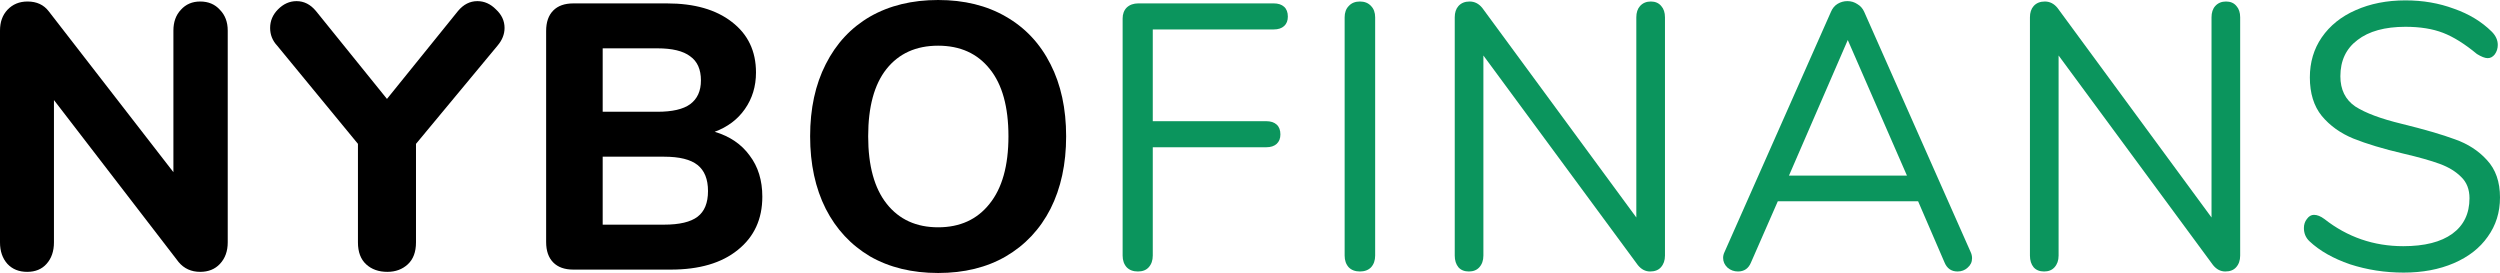
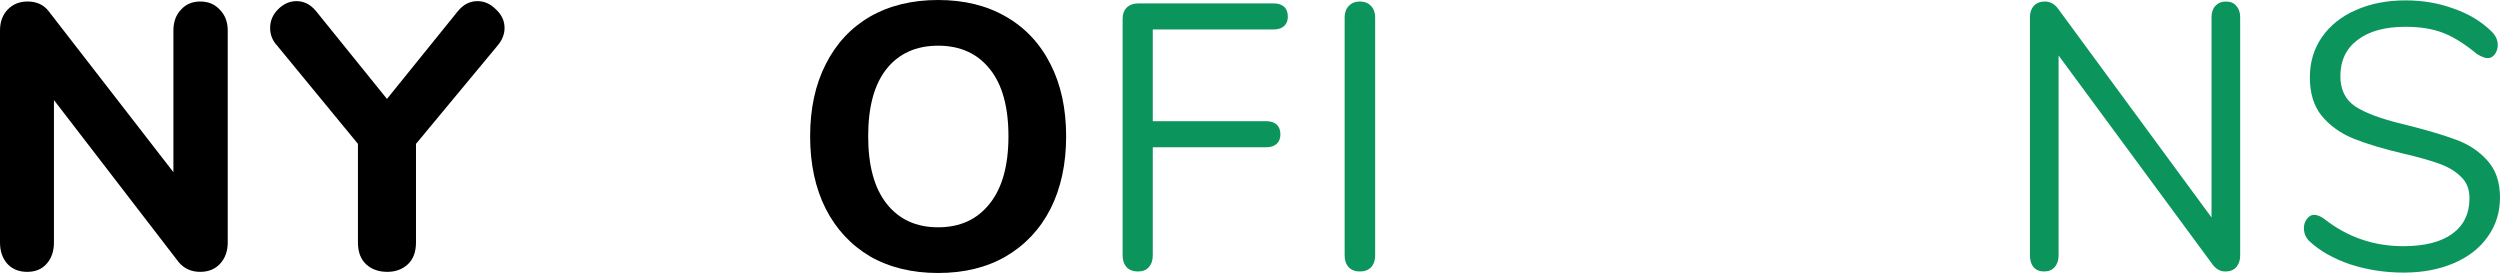
<svg xmlns="http://www.w3.org/2000/svg" width="174" height="19" viewBox="0 0 174 19" fill="none">
  <path d="M13.933 0.105C14.503 0.105 14.961 0.298 15.306 0.683C15.668 1.051 15.85 1.533 15.85 2.129V16.871C15.85 17.485 15.668 17.984 15.306 18.369C14.961 18.737 14.503 18.921 13.933 18.921C13.312 18.921 12.811 18.693 12.431 18.238L3.755 6.964V16.871C3.755 17.485 3.583 17.984 3.237 18.369C2.909 18.737 2.46 18.921 1.891 18.921C1.321 18.921 0.863 18.737 0.518 18.369C0.173 17.984 0 17.485 0 16.871V2.129C0 1.533 0.173 1.051 0.518 0.683C0.881 0.298 1.347 0.105 1.916 0.105C2.555 0.105 3.047 0.333 3.393 0.788L12.069 11.983V2.129C12.069 1.533 12.241 1.051 12.587 0.683C12.932 0.298 13.381 0.105 13.933 0.105Z" fill="black" />
  <path d="M31.88 0.762C32.26 0.307 32.708 0.079 33.226 0.079C33.71 0.079 34.141 0.272 34.521 0.657C34.918 1.025 35.117 1.454 35.117 1.945C35.117 2.383 34.953 2.794 34.625 3.18L28.953 10.012V16.871C28.953 17.537 28.763 18.045 28.383 18.396C28.003 18.746 27.529 18.921 26.959 18.921C26.355 18.921 25.863 18.746 25.483 18.396C25.103 18.045 24.913 17.537 24.913 16.871V10.012L19.293 3.18C18.965 2.829 18.801 2.418 18.801 1.945C18.801 1.454 18.982 1.025 19.345 0.657C19.725 0.272 20.156 0.079 20.64 0.079C21.158 0.079 21.607 0.307 21.986 0.762L26.933 6.885L31.88 0.762Z" fill="black" />
-   <path d="M49.743 9.172C50.796 9.487 51.608 10.039 52.177 10.827C52.764 11.598 53.058 12.553 53.058 13.692C53.058 15.251 52.488 16.486 51.349 17.397C50.226 18.308 48.672 18.764 46.687 18.764H39.901C39.297 18.764 38.831 18.597 38.503 18.264C38.175 17.931 38.011 17.458 38.011 16.845V2.155C38.011 1.542 38.175 1.069 38.503 0.736C38.831 0.403 39.297 0.237 39.901 0.237H46.428C48.327 0.237 49.829 0.666 50.934 1.524C52.056 2.383 52.617 3.556 52.617 5.046C52.617 6.009 52.359 6.859 51.841 7.595C51.34 8.313 50.641 8.839 49.743 9.172ZM41.947 7.779H45.755C46.79 7.779 47.55 7.604 48.033 7.253C48.534 6.885 48.785 6.333 48.785 5.598C48.785 4.827 48.534 4.266 48.033 3.916C47.55 3.548 46.79 3.364 45.755 3.364H41.947V7.779ZM46.221 15.636C47.291 15.636 48.068 15.452 48.551 15.084C49.035 14.716 49.277 14.121 49.277 13.297C49.277 12.474 49.035 11.87 48.551 11.484C48.068 11.099 47.291 10.906 46.221 10.906H41.947V15.636H46.221Z" fill="black" />
  <path d="M65.294 19C63.481 19 61.901 18.615 60.554 17.844C59.225 17.055 58.197 15.952 57.472 14.533C56.747 13.096 56.385 11.414 56.385 9.487C56.385 7.56 56.747 5.887 57.472 4.468C58.197 3.031 59.225 1.927 60.554 1.156C61.901 0.385 63.481 0 65.294 0C67.106 0 68.678 0.385 70.007 1.156C71.354 1.927 72.39 3.031 73.115 4.468C73.84 5.887 74.203 7.56 74.203 9.487C74.203 11.414 73.84 13.096 73.115 14.533C72.39 15.952 71.354 17.055 70.007 17.844C68.678 18.615 67.106 19 65.294 19ZM65.294 15.82C66.813 15.82 68.004 15.277 68.868 14.191C69.748 13.105 70.188 11.537 70.188 9.487C70.188 7.437 69.757 5.878 68.893 4.809C68.03 3.723 66.83 3.18 65.294 3.18C63.757 3.18 62.557 3.723 61.694 4.809C60.848 5.878 60.425 7.437 60.425 9.487C60.425 11.537 60.856 13.105 61.72 14.191C62.583 15.277 63.774 15.82 65.294 15.82Z" fill="black" />
  <path d="M79.197 18.895C78.869 18.895 78.61 18.798 78.42 18.605C78.23 18.395 78.135 18.124 78.135 17.791V1.287C78.135 0.972 78.23 0.718 78.42 0.525C78.627 0.332 78.895 0.236 79.223 0.236H88.65C88.961 0.236 89.203 0.315 89.375 0.473C89.548 0.63 89.634 0.858 89.634 1.156C89.634 1.436 89.548 1.655 89.375 1.813C89.203 1.971 88.961 2.049 88.65 2.049H80.233V8.435H88.132C88.443 8.435 88.684 8.514 88.857 8.672C89.03 8.829 89.116 9.057 89.116 9.355C89.116 9.635 89.03 9.854 88.857 10.012C88.684 10.17 88.443 10.249 88.132 10.249H80.233V17.791C80.233 18.124 80.138 18.395 79.948 18.605C79.775 18.798 79.525 18.895 79.197 18.895Z" fill="#0B955D" />
  <path d="M94.649 18.895C94.321 18.895 94.062 18.798 93.872 18.605C93.682 18.395 93.587 18.124 93.587 17.791V1.208C93.587 0.876 93.682 0.613 93.872 0.42C94.062 0.21 94.321 0.105 94.649 0.105C94.977 0.105 95.236 0.21 95.426 0.42C95.616 0.613 95.711 0.876 95.711 1.208V17.791C95.711 18.124 95.616 18.395 95.426 18.605C95.236 18.798 94.977 18.895 94.649 18.895Z" fill="#0B955D" />
-   <path d="M114.898 0.105C115.209 0.105 115.45 0.21 115.623 0.42C115.796 0.613 115.882 0.876 115.882 1.208V17.791C115.882 18.124 115.787 18.395 115.597 18.605C115.425 18.798 115.174 18.895 114.846 18.895C114.518 18.895 114.233 18.746 113.992 18.448L103.244 3.863V17.791C103.244 18.124 103.149 18.395 102.959 18.605C102.786 18.798 102.544 18.895 102.234 18.895C101.923 18.895 101.681 18.798 101.509 18.605C101.336 18.395 101.25 18.124 101.25 17.791V1.208C101.25 0.876 101.336 0.613 101.509 0.42C101.698 0.21 101.957 0.105 102.285 0.105C102.631 0.105 102.924 0.254 103.166 0.551L113.888 15.136V1.208C113.888 0.876 113.974 0.613 114.147 0.42C114.337 0.21 114.587 0.105 114.898 0.105Z" fill="#0B955D" />
-   <path d="M137.151 17.528C137.22 17.668 137.255 17.817 137.255 17.975C137.255 18.238 137.151 18.456 136.944 18.632C136.754 18.807 136.521 18.895 136.245 18.895C135.813 18.895 135.511 18.684 135.338 18.264L133.5 14.007H123.736L121.871 18.264C121.699 18.684 121.396 18.895 120.965 18.895C120.689 18.895 120.447 18.807 120.24 18.632C120.033 18.439 119.929 18.211 119.929 17.948C119.929 17.808 119.963 17.668 120.033 17.528L127.439 0.814C127.543 0.569 127.698 0.385 127.906 0.262C128.113 0.14 128.337 0.078 128.579 0.078C128.838 0.078 129.071 0.149 129.278 0.289C129.485 0.411 129.641 0.587 129.744 0.814L137.151 17.528ZM124.513 12.22H132.723L128.605 2.785L124.513 12.22Z" fill="#0B955D" />
  <path d="M154.932 0.105C155.243 0.105 155.485 0.21 155.657 0.42C155.83 0.613 155.916 0.876 155.916 1.208V17.791C155.916 18.124 155.821 18.395 155.631 18.605C155.459 18.798 155.208 18.895 154.88 18.895C154.552 18.895 154.267 18.746 154.026 18.448L143.278 3.863V17.791C143.278 18.124 143.183 18.395 142.993 18.605C142.82 18.798 142.579 18.895 142.268 18.895C141.957 18.895 141.715 18.798 141.543 18.605C141.37 18.395 141.284 18.124 141.284 17.791V1.208C141.284 0.876 141.37 0.613 141.543 0.42C141.733 0.21 141.992 0.105 142.32 0.105C142.665 0.105 142.958 0.254 143.2 0.551L153.922 15.136V1.208C153.922 0.876 154.008 0.613 154.181 0.42C154.371 0.21 154.621 0.105 154.932 0.105Z" fill="#0B955D" />
  <path d="M167.292 18.973C165.997 18.973 164.754 18.781 163.563 18.395C162.389 17.992 161.448 17.458 160.74 16.792C160.481 16.547 160.352 16.24 160.352 15.872C160.352 15.627 160.421 15.417 160.559 15.242C160.697 15.049 160.861 14.953 161.051 14.953C161.275 14.953 161.517 15.049 161.776 15.242C163.382 16.503 165.212 17.134 167.266 17.134C168.751 17.134 169.891 16.845 170.685 16.267C171.479 15.688 171.876 14.865 171.876 13.796C171.876 13.183 171.686 12.693 171.307 12.325C170.927 11.939 170.426 11.633 169.804 11.405C169.183 11.177 168.346 10.941 167.292 10.695C165.877 10.362 164.711 10.012 163.796 9.644C162.898 9.276 162.164 8.751 161.595 8.067C161.042 7.384 160.766 6.491 160.766 5.387C160.766 4.336 161.042 3.407 161.595 2.601C162.164 1.778 162.95 1.147 163.951 0.709C164.97 0.254 166.127 0.026 167.422 0.026C168.63 0.026 169.753 0.219 170.789 0.604C171.842 0.972 172.722 1.506 173.43 2.207C173.706 2.487 173.845 2.794 173.845 3.127C173.845 3.372 173.776 3.591 173.637 3.784C173.499 3.959 173.335 4.047 173.145 4.047C172.955 4.047 172.705 3.95 172.394 3.758C171.548 3.057 170.763 2.566 170.038 2.286C169.312 2.006 168.44 1.865 167.422 1.865C165.989 1.865 164.875 2.172 164.081 2.785C163.287 3.381 162.89 4.222 162.89 5.308C162.89 6.237 163.235 6.937 163.926 7.41C164.633 7.866 165.713 8.269 167.163 8.619C168.734 9.005 169.968 9.364 170.866 9.697C171.764 10.012 172.507 10.494 173.094 11.142C173.698 11.79 174 12.658 174 13.744C174 14.777 173.715 15.688 173.145 16.477C172.593 17.265 171.807 17.878 170.789 18.316C169.77 18.754 168.605 18.973 167.292 18.973Z" fill="#0B955D" />
</svg>